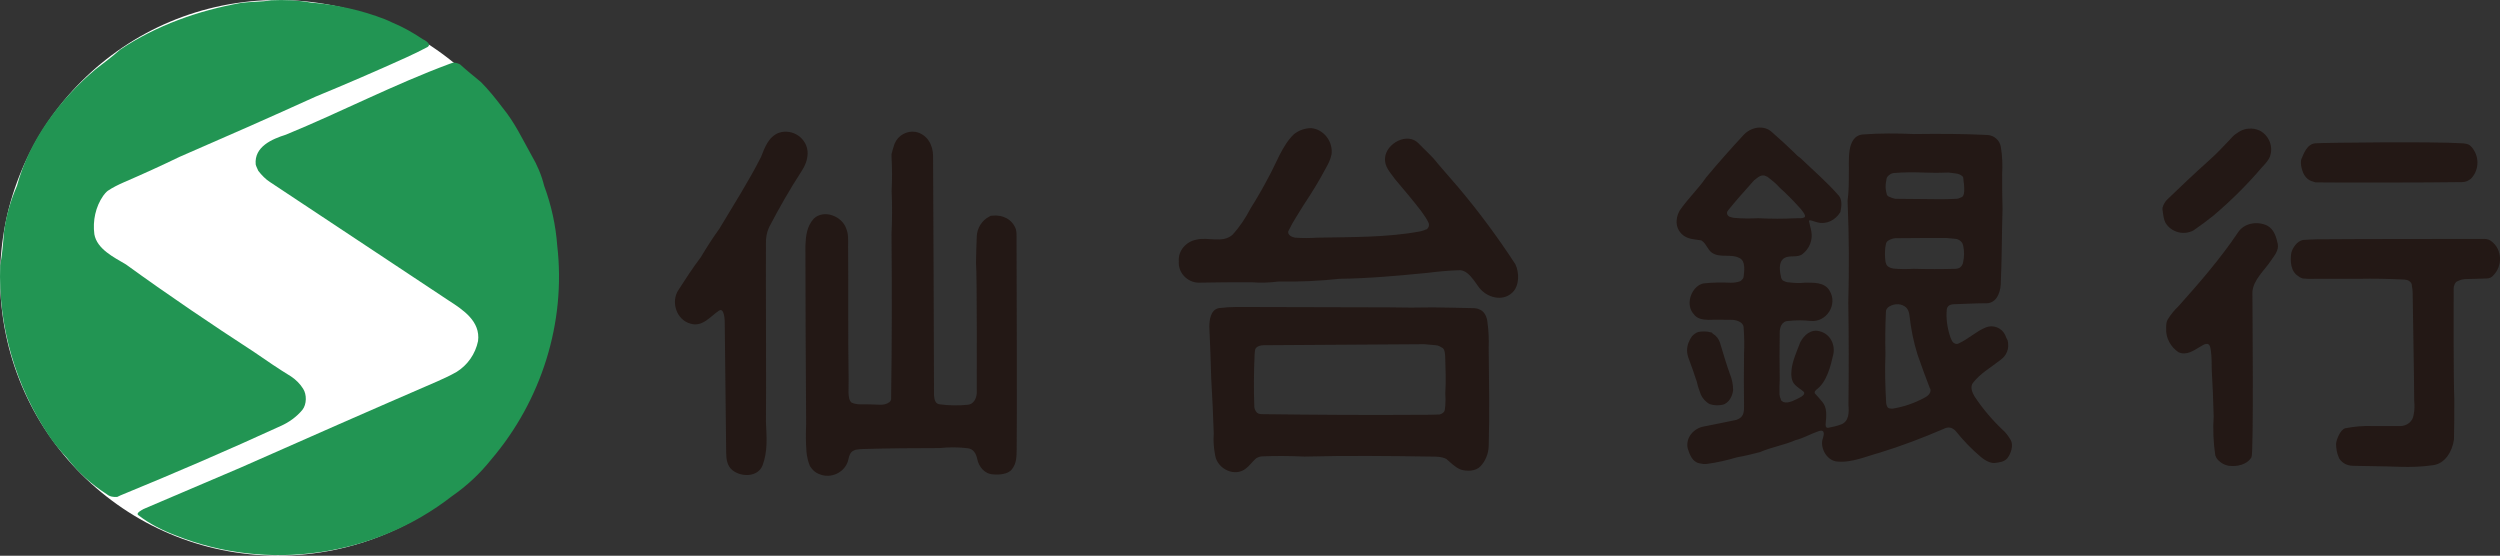
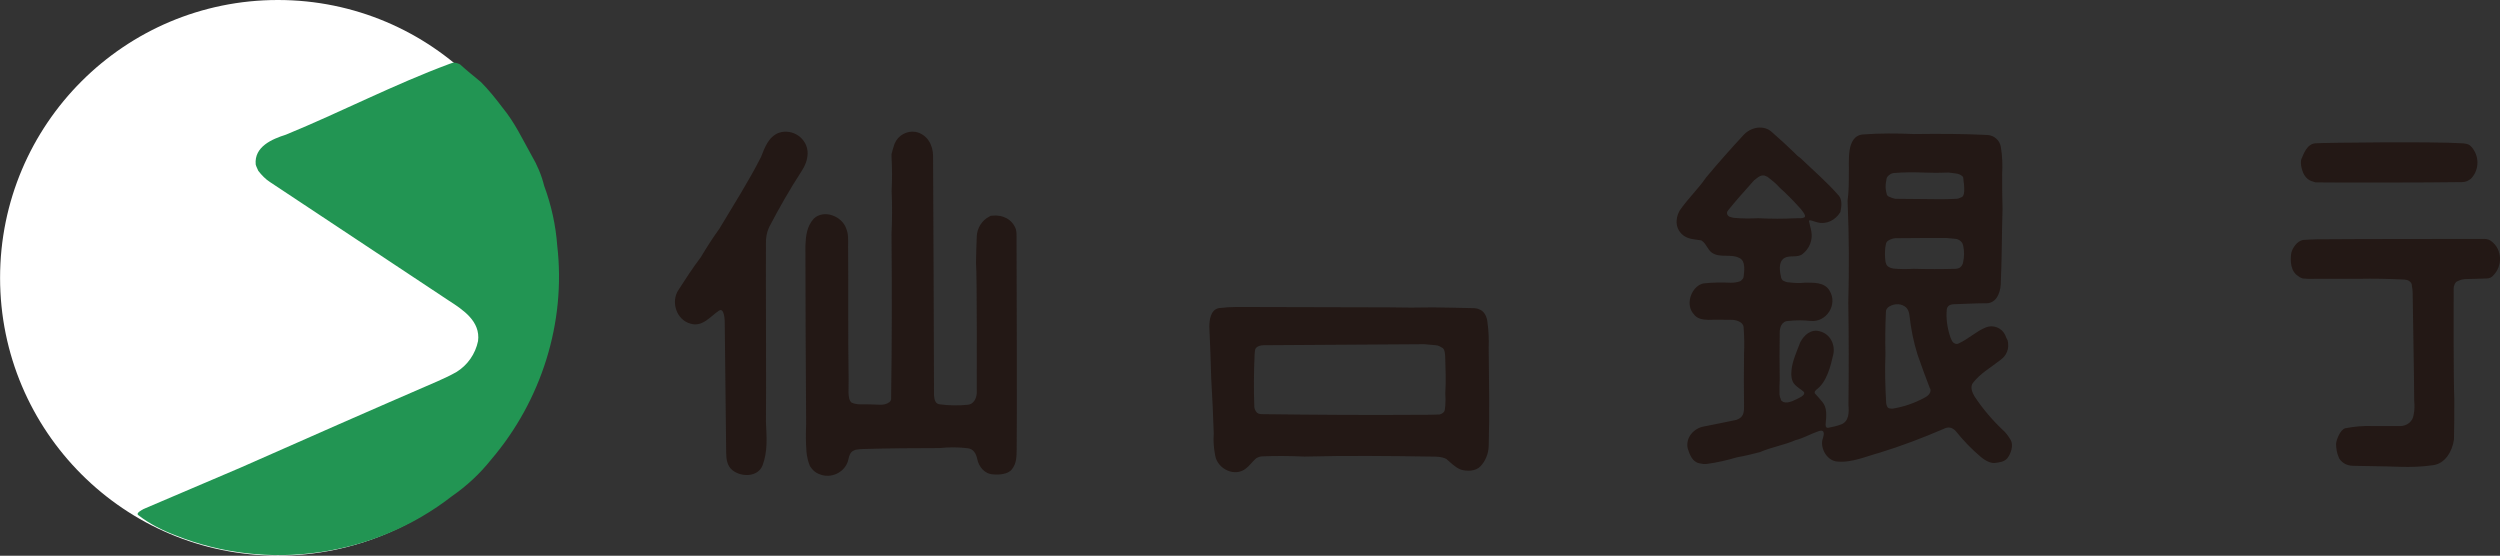
<svg xmlns="http://www.w3.org/2000/svg" version="1.1" id="レイヤー_1" x="0px" y="0px" width="100px" height="22.23px" viewBox="0 0 100 22.23" enable-background="new 0 0 100 22.23" xml:space="preserve">
  <rect x="0" y="0" width="100" height="22.23" fill="#333333" stroke="none" />
  <g>
    <circle fill="#FFFFFF" cx="11.116" cy="11.113" r="11.113" />
    <g>
      <g>
        <path fill="#229553" d="M21.265,6.22c-0.37-0.659-0.67-1.312-1.158-1.907c-0.279-0.368-0.557-0.717-0.873-1.034     c-0.284-0.237-0.556-0.45-0.828-0.7c-0.087-0.049-0.18-0.074-0.277-0.074l-0.14,0.047c-2.237,0.83-4.354,1.932-6.55,2.834     c-0.556,0.176-1.277,0.48-1.211,1.193c0.018,0.079,0.068,0.167,0.104,0.255C10.46,7,10.623,7.171,10.807,7.287     c2.38,1.576,4.761,3.157,7.14,4.734c0.583,0.374,1.278,0.835,1.175,1.621c-0.106,0.516-0.423,0.969-0.866,1.239     c-0.252,0.144-0.518,0.264-0.77,0.377c-2.624,1.134-5.245,2.288-7.861,3.446c-1.299,0.555-2.596,1.107-3.882,1.656     c-0.067,0.041-0.327,0.164-0.208,0.248c0.443,0.346,0.957,0.605,1.494,0.809c3.662,1.463,7.936,0.857,11.049-1.57     c0.586-0.404,1.122-0.902,1.572-1.469c1.999-2.344,2.997-5.469,2.639-8.553c-0.059-0.812-0.236-1.617-0.523-2.393     C21.663,7.012,21.487,6.594,21.265,6.22" />
-         <path fill="#229553" d="M15.682,0.898c-0.086-0.041-0.175-0.084-0.278-0.125c-0.939-0.366-1.948-0.59-2.965-0.669     c-0.523-0.092-1.053-0.119-1.596-0.092c-0.393,0.069-0.788,0.05-1.195,0.104C7.938,0.42,6.255,1.014,4.806,1.985     C4.493,2.263,4.161,2.513,3.835,2.762C2.394,3.965,1.168,5.604,0.679,7.434c-0.256,0.587-0.435,1.209-0.52,1.842     c-0.032,0.448-0.07,0.895-0.151,1.342c-0.091,2.424,0.618,4.844,1.975,6.85c0.208,0.303,0.44,0.576,0.687,0.842     c0.439,0.57,0.982,1.064,1.6,1.457c0.122,0.102,0.271,0.121,0.42,0.109l0.131-0.062c2.152-0.883,4.29-1.803,6.408-2.775     c0.332-0.146,0.639-0.369,0.867-0.645c0.177-0.225,0.177-0.617,0.029-0.844c-0.121-0.195-0.281-0.354-0.477-0.488     c-0.495-0.303-0.996-0.643-1.482-0.98c-1.74-1.131-3.453-2.291-5.127-3.504c-0.479-0.285-1.16-0.613-1.265-1.209     C3.704,8.831,3.821,8.273,4.129,7.83C4.177,7.762,4.246,7.682,4.31,7.633c0.203-0.137,0.407-0.236,0.63-0.335     c0.745-0.322,1.502-0.665,2.236-1.021c1.823-0.79,3.635-1.588,5.444-2.41c1.211-0.498,2.42-1.021,3.615-1.562     c0.292-0.13,0.584-0.277,0.859-0.42c0.199-0.12-0.112-0.283-0.184-0.318C16.526,1.309,16.11,1.074,15.682,0.898" />
      </g>
    </g>
    <path fill="#231815" d="M92.68,9.572c-0.186,0-0.372,0.017-0.562,0.026c-0.242,0.05-0.415,0.317-0.467,0.519   c-0.049,0.337-0.029,0.742,0.293,0.938c0.051,0.047,0.102,0.056,0.168,0.084c0.158,0.014,0.32,0.023,0.479,0.014h1.72   c0.631-0.014,1.248,0,1.869,0.029c0.123,0.006,0.259,0.074,0.291,0.195l0.007,0.077c0.013,0.079,0.028,0.152,0.028,0.237   c0,0.299,0.062,3.492,0.062,4.338c0.017,0.189,0.017,0.385-0.023,0.562c-0.031,0.278-0.282,0.452-0.54,0.452h-1.063   c-0.369-0.017-0.762,0.013-1.137,0.088c-0.205,0.065-0.348,0.466-0.363,0.618c0.003,0.174,0.029,0.369,0.106,0.541   c0.007,0.014,0.017,0.027,0.026,0.059c0.127,0.182,0.311,0.277,0.545,0.283c0.64,0.016,1.262,0.016,1.886,0.041   c0.434,0.012,0.867,0,1.306-0.064c0.492-0.055,0.782-0.555,0.848-1.029c0.013-0.536,0.016-1.074,0.013-1.637   c-0.036-0.838-0.026-3.767-0.026-4.398c0-0.114,0.057-0.27,0.173-0.305c0.106-0.053,0.225-0.078,0.343-0.078   c0.266-0.01,0.537-0.01,0.8-0.023c0.101,0,0.201-0.037,0.267-0.119c0.384-0.385,0.358-1.029-0.055-1.355   c-0.068-0.065-0.178-0.107-0.288-0.107C99.385,9.557,94.024,9.557,92.68,9.572" />
    <path fill="#231815" d="M92.616,5.732c-0.333,0.025-0.467,0.408-0.57,0.656c-0.027,0.145,0,0.284,0.047,0.428   c0.057,0.218,0.225,0.409,0.443,0.451c0.053,0.029,0.105,0.029,0.157,0.029c0.62,0.011,4.501,0.011,5.801-0.012   c0.13,0,0.251-0.06,0.342-0.134c0.301-0.302,0.352-0.802,0.103-1.169c-0.062-0.098-0.148-0.203-0.281-0.225   c-0.059-0.016-0.134-0.025-0.201-0.025C97.384,5.658,92.966,5.706,92.616,5.732" />
-     <path fill="#231815" d="M90.827,10.439c0.144-0.211,0.334-0.42,0.284-0.682c-0.062-0.291-0.153-0.581-0.415-0.729   c-0.393-0.192-0.923-0.115-1.174,0.266c-0.694,1.037-1.541,2.013-2.377,2.949c-0.168,0.158-0.316,0.34-0.438,0.538   c-0.061,0.107-0.061,0.237-0.061,0.354c-0.021,0.382,0.182,0.749,0.502,0.96l0.117,0.034c0.319,0.056,0.602-0.195,0.85-0.323   c0.064-0.041,0.17-0.075,0.227-0.031l0.031,0.031c0.02,0.04,0.033,0.068,0.042,0.106l0.022,0.133   c0.031,0.247,0.032,0.491,0.032,0.732c0.033,0.613,0.065,1.25,0.078,1.883c-0.034,0.512-0.013,1.037,0.065,1.557   c0.014,0.033,0.029,0.072,0.045,0.1c0.114,0.168,0.291,0.277,0.492,0.314c0.335,0.041,0.723-0.037,0.911-0.342   c0.091-0.172,0.036-6.062,0.036-6.613C90.131,11.188,90.6,10.791,90.827,10.439" />
-     <path fill="#231815" d="M90.47,6.702c0.129-0.143,0.279-0.286,0.338-0.472c0.123-0.381-0.051-0.804-0.404-0.999   c-0.146-0.069-0.312-0.106-0.483-0.082c-0.183,0.013-0.325,0.091-0.476,0.2c-0.095,0.061-0.172,0.146-0.252,0.238   c-0.277,0.297-0.559,0.59-0.861,0.857c-0.564,0.504-1.109,1.023-1.654,1.548c-0.076,0.08-0.14,0.183-0.178,0.317   c-0.007,0.039,0,0.103,0.01,0.149c0.02,0.153,0.04,0.321,0.109,0.454c0.23,0.381,0.734,0.516,1.124,0.302   c0.27-0.187,0.534-0.379,0.794-0.589C89.235,8.033,89.877,7.398,90.47,6.702" />
    <path fill="#231815" d="M72.032,6.336c-0.096-0.066-0.186-0.145-0.27-0.239c-0.281-0.272-0.584-0.55-0.893-0.819   c-0.324-0.297-0.84-0.191-1.126,0.121C69.228,5.955,68.726,6.52,68.243,7.1c-0.316,0.461-0.736,0.854-1.059,1.328   c-0.191,0.338-0.17,0.762,0.176,1.008c0.209,0.137,0.433,0.137,0.671,0.176c0,0,0.024,0,0.033,0.011   c0.188,0.12,0.23,0.355,0.416,0.489c0.336,0.221,0.767,0.025,1.101,0.211c0.256,0.117,0.188,0.537,0.163,0.762   c-0.014,0.055-0.056,0.104-0.106,0.145l-0.051,0.027c-0.115,0.037-0.225,0.052-0.348,0.052c-0.352-0.015-0.709-0.015-1.055,0.024   c-0.065,0-0.129,0.023-0.192,0.057c-0.38,0.207-0.56,0.816-0.25,1.166c0.142,0.204,0.357,0.228,0.591,0.238   c0.332-0.011,0.652,0,0.977,0c0.171,0.013,0.421,0.097,0.435,0.293c0.024,0.342,0.035,0.711,0.017,1.045   c-0.01,0.713-0.01,1.438,0,2.135c0,0.255-0.03,0.432-0.31,0.529c-0.433,0.084-0.862,0.184-1.289,0.262   c-0.411,0.068-0.745,0.445-0.655,0.875c0.079,0.258,0.191,0.549,0.473,0.6c0.096,0.023,0.195,0.037,0.301,0.023   c0.408-0.055,0.799-0.146,1.2-0.264c0.317-0.055,0.635-0.133,0.921-0.209c0.452-0.197,0.959-0.277,1.418-0.477   c0.308-0.074,0.564-0.232,0.875-0.34c0.049-0.027,0.1-0.039,0.168-0.039c0.166,0.029,0.052,0.293,0.029,0.379   c-0.068,0.369,0.203,0.818,0.586,0.855c0.576,0.061,1.174-0.209,1.699-0.35c0.865-0.266,1.722-0.592,2.557-0.95   c0.19-0.104,0.351-0.068,0.49,0.077c0.307,0.381,0.645,0.736,1.013,1.043c0.149,0.127,0.345,0.24,0.533,0.24   c0.183-0.021,0.397-0.041,0.521-0.189c0.147-0.182,0.261-0.527,0.133-0.734c-0.064-0.117-0.15-0.234-0.242-0.332   c-0.455-0.423-0.863-0.893-1.208-1.42c-0.092-0.154-0.181-0.394-0.046-0.543c0.299-0.379,0.71-0.604,1.066-0.887   c0.273-0.186,0.388-0.465,0.312-0.797c-0.039-0.064-0.066-0.14-0.102-0.221c-0.129-0.285-0.479-0.42-0.767-0.303   c-0.394,0.158-0.688,0.459-1.081,0.637c-0.092,0.064-0.221,0-0.272-0.087l-0.059-0.127c-0.124-0.353-0.194-0.76-0.153-1.153   c0.037-0.188,0.219-0.199,0.377-0.199c0.383-0.009,0.769-0.035,1.143-0.035c0.431,0.035,0.609-0.361,0.637-0.742   c0.047-1.015,0.041-2.016,0.072-3.024c-0.015-0.48-0.015-0.936-0.015-1.415c0.019-0.336,0.009-0.694-0.049-1.051   c-0.036-0.279-0.268-0.488-0.547-0.5c-0.967-0.049-1.974-0.049-2.934-0.037c-0.683-0.032-1.368-0.032-2.038,0.016   c-0.699,0.062-0.541,1.129-0.565,1.566c0,0.354,0,0.722-0.05,1.081l0.004,0.127c0.056,1.315,0.059,2.634,0.025,3.944   c0.021,1.368,0.021,2.734,0.006,4.107c0.024,0.286,0.027,0.657-0.295,0.775c-0.173,0.065-0.348,0.104-0.521,0.136   c-0.104,0.011-0.104-0.107-0.094-0.185c0.025-0.277,0.066-0.612-0.13-0.846c-0.093-0.121-0.196-0.222-0.3-0.343   c-0.039-0.068,0.022-0.114,0.062-0.157c0.41-0.299,0.566-0.939,0.667-1.387c0.095-0.4-0.112-0.836-0.534-0.943   c-0.352-0.101-0.628,0.145-0.781,0.435c-0.137,0.358-0.322,0.763-0.352,1.119c-0.021,0.168-0.012,0.445,0.135,0.58   c0.109,0.116,0.236,0.182,0.354,0.285c0.078,0.099-0.092,0.198-0.145,0.224c-0.188,0.094-0.453,0.254-0.663,0.188   c-0.032-0.018-0.077-0.045-0.096-0.066l-0.021-0.074c-0.029-0.047-0.036-0.115-0.046-0.172c-0.003-0.202,0-0.384,0.01-0.588   c-0.01-0.607-0.01-1.232,0-1.848c-0.01-0.223,0.076-0.498,0.353-0.498c0.293-0.032,0.586-0.032,0.889,0   c0.624,0.062,1.089-0.652,0.757-1.201c-0.199-0.361-0.654-0.329-0.998-0.329c-0.211,0.024-0.432,0.013-0.647-0.015   c-0.091,0-0.151-0.037-0.231-0.073c-0.031-0.038-0.055-0.067-0.066-0.109c-0.055-0.251-0.125-0.628,0.125-0.788   c0.225-0.131,0.52,0,0.727-0.158c0.275-0.209,0.422-0.565,0.355-0.91c-0.021-0.131-0.066-0.26-0.094-0.409   c-0.01-0.063,0.122-0.017,0.122-0.017c0.065,0.017,0.13,0.047,0.198,0.061c0.368,0.105,0.735-0.074,0.936-0.408   c0.048-0.197,0.078-0.487-0.054-0.645C73.095,7.297,72.532,6.816,72.032,6.336 M78.489,9.719c0.011,0.039,0.034,0.076,0.041,0.117   c0.043,0.207,0.043,0.42,0,0.629c-0.01,0.105-0.082,0.23-0.189,0.265c-0.02,0.013-0.062,0.013-0.104,0.022   c-0.566,0.016-1.131,0.016-1.695,0c-0.275,0.016-0.552,0.016-0.812-0.01c-0.125-0.023-0.252-0.078-0.289-0.201l-0.021-0.076   c-0.027-0.182-0.027-0.388-0.008-0.562l0.029-0.16c0.025-0.105,0.137-0.153,0.234-0.186c0.039-0.011,0.082-0.029,0.131-0.029   c0.682-0.008,1.36-0.008,2.047-0.008c0.137,0.008,0.262,0.026,0.396,0.037C78.341,9.572,78.438,9.637,78.489,9.719 M78.521,7.074   c0.01,0.037,0.02,0.103,0.02,0.143c0.012,0.091,0.028,0.212,0.028,0.315c0.005,0.084,0,0.159-0.017,0.234   c-0.012,0.041-0.031,0.081-0.062,0.109l-0.051,0.023c-0.061,0.028-0.117,0.054-0.189,0.054c-0.24,0.016-0.484,0.016-0.717,0.016   c-0.578,0-1.15-0.016-1.718-0.016c-0.079-0.014-0.159-0.04-0.234-0.077l-0.058-0.028c-0.026-0.023-0.053-0.05-0.057-0.102   l-0.019-0.075c-0.028-0.128-0.028-0.257-0.007-0.386l0.025-0.146c0.016-0.08,0.1-0.135,0.154-0.173   c0.041-0.022,0.091-0.043,0.12-0.043c0.396-0.035,0.816-0.035,1.214-0.02c0.336,0.014,0.658,0.014,0.979,0   c0.111,0.014,0.213,0.02,0.316,0.04c0.092,0.006,0.178,0.049,0.24,0.102C78.489,7.045,78.5,7.059,78.521,7.074 M76.702,14.187   c0.153,0.438,0.316,0.885,0.483,1.317l0.032,0.065c0.037,0.172-0.143,0.302-0.284,0.365c-0.377,0.198-0.797,0.342-1.223,0.411   c-0.081,0-0.188,0-0.222-0.08c-0.023-0.047-0.039-0.102-0.042-0.156c-0.036-0.645-0.056-1.302-0.028-1.945   c-0.014-0.58-0.008-1.145,0.021-1.725c0.01-0.055,0.041-0.105,0.082-0.146c0.191-0.137,0.455-0.177,0.664-0.04   c0.129,0.08,0.182,0.229,0.195,0.371C76.437,13.153,76.542,13.679,76.702,14.187 M72.11,8.46c0.028,0.042,0.078,0.102,0.09,0.167   c0,0.025,0,0.064-0.025,0.064c-0.08,0.053-0.223,0.037-0.299,0.037c-0.527,0.027-1.043,0.027-1.556,0   c-0.312,0.016-0.622,0.016-0.935-0.012c-0.043,0-0.088-0.012-0.127-0.025L69.18,8.668c-0.083-0.037-0.124-0.135-0.083-0.213   L69.136,8.4c0.326-0.407,0.67-0.784,1.025-1.184c0.102-0.078,0.219-0.198,0.359-0.198c0.031,0,0.062,0,0.088,0.016l0.093,0.04   c0.169,0.129,0.337,0.262,0.487,0.433c0.25,0.225,0.502,0.474,0.736,0.735C71.99,8.311,72.05,8.373,72.11,8.46" />
-     <path fill="#231815" d="M69.193,14.953c-0.146-0.406-0.269-0.834-0.396-1.25c-0.05-0.148-0.144-0.275-0.286-0.355l-0.035-0.044   l-0.154-0.034c-0.114-0.016-0.257-0.016-0.376,0.006c-0.112,0.028-0.194,0.103-0.263,0.17c-0.119,0.162-0.201,0.362-0.201,0.574   c0,0.1,0.025,0.211,0.052,0.286c0.121,0.33,0.238,0.647,0.343,0.979c0.035,0.167,0.094,0.327,0.155,0.496   c0.067,0.153,0.2,0.303,0.354,0.383c0.16,0.055,0.346,0.062,0.514,0.027c0.127-0.027,0.236-0.125,0.301-0.229   c0.068-0.101,0.109-0.238,0.124-0.351C69.324,15.388,69.283,15.163,69.193,14.953" />
-     <path fill="#231815" d="M53.026,6.741c0.104-0.182,0.197-0.368,0.235-0.563c0.069-0.499-0.297-1-0.806-1.053   c-0.263,0-0.513,0.09-0.707,0.252c-0.463,0.447-0.724,1.211-0.999,1.697c-0.226,0.433-0.469,0.854-0.726,1.262   c-0.197,0.379-0.436,0.746-0.733,1.064c-0.403,0.342-0.979,0.066-1.443,0.188c-0.403,0.075-0.731,0.444-0.694,0.865   c-0.037,0.446,0.33,0.837,0.777,0.854c0.709-0.017,1.426-0.017,2.137-0.017c0.352,0.029,0.709,0.017,1.063-0.028   c0.823,0.013,1.642-0.022,2.453-0.11c1.171-0.014,2.345-0.125,3.521-0.238c0.406-0.051,0.826-0.092,1.239-0.104   c0.378-0.043,0.653,0.48,0.824,0.697c0.306,0.395,0.933,0.574,1.328,0.195c0.288-0.272,0.278-0.803,0.12-1.133   c-0.703-1.076-1.44-2.076-2.272-3.063l-0.833-0.964c-0.227-0.301-0.499-0.525-0.762-0.801c-0.442-0.475-1.293-0.01-1.345,0.562   c-0.04,0.361,0.212,0.599,0.405,0.872c0.344,0.409,0.702,0.829,1.027,1.251c0.123,0.172,0.238,0.328,0.314,0.5   c0.03,0.102-0.006,0.195-0.087,0.249l-0.053,0.013c-0.062,0.039-0.122,0.039-0.188,0.064c-1.348,0.254-2.791,0.227-4.128,0.254   c-0.303,0.02-0.6,0.02-0.896,0C51.678,9.48,51.502,9.41,51.53,9.254l0.025-0.049c0.164-0.346,0.371-0.635,0.574-0.979   C52.448,7.746,52.751,7.262,53.026,6.741" />
    <path fill="#231815" d="M55.548,12.294c-2.016,0-4.046-0.015-6.071-0.015c-0.241,0-0.474,0.015-0.718,0.045   c-0.34,0.061-0.386,0.479-0.386,0.762c0.033,0.681,0.058,1.365,0.075,2.037c0.043,0.748,0.078,1.469,0.102,2.221   c-0.023,0.295,0,0.588,0.061,0.893c0.102,0.529,0.785,0.857,1.224,0.504c0.142-0.107,0.243-0.254,0.382-0.383   c0.01-0.008,0.021-0.008,0.029-0.025c0.08-0.051,0.174-0.08,0.267-0.08c0.546-0.021,1.108-0.016,1.669,0.01   c1.688-0.043,3.377-0.025,5.068,0c0.199,0,0.418,0,0.604,0.096c0.195,0.164,0.342,0.328,0.57,0.422   c0.246,0.078,0.598,0.078,0.797-0.131c0.197-0.211,0.314-0.498,0.326-0.791c0.041-1.312,0.012-2.617,0-3.93   c0.012-0.35,0-0.699-0.049-1.038c-0.014-0.185-0.107-0.427-0.3-0.505c-0.099-0.051-0.188-0.061-0.288-0.061   c-0.523-0.018-1.057-0.018-1.584-0.03C56.733,12.307,56.141,12.307,55.548,12.294 M57.812,15.741c0.012,0.155,0.012,0.315,0,0.478   l-0.018,0.164c-0.017,0.123-0.119,0.168-0.212,0.197c-0.279,0.012-0.543,0.012-0.813,0.012c-2.074,0.015-4.15,0-6.229-0.025   c-0.085,0-0.182,0-0.254-0.053c-0.061-0.063-0.102-0.141-0.113-0.237c-0.027-0.707-0.019-1.421,0.012-2.112l0.016-0.158   c0.025-0.158,0.232-0.198,0.348-0.198c2.148-0.011,4.277-0.031,6.414-0.041c0.158,0.01,0.311,0.03,0.461,0.041   c0.114,0,0.207,0.068,0.293,0.12c0.091,0.092,0.078,0.236,0.091,0.338C57.823,14.758,57.843,15.24,57.812,15.741" />
    <path fill="#231815" d="M37.323,6.242c0-0.437-0.229-0.865-0.691-0.965c-0.352-0.062-0.706,0.133-0.846,0.465   c-0.05,0.143-0.096,0.289-0.125,0.423v0.12c0.026,0.443,0.026,0.892,0.004,1.34c0.025,0.58,0.022,1.156-0.004,1.73   c0.017,2.178,0.017,4.357-0.016,6.541v0.072c-0.01,0.049-0.031,0.088-0.063,0.115c-0.114,0.08-0.223,0.107-0.366,0.107   c-0.276-0.017-0.557-0.017-0.814-0.017c-0.123,0-0.225-0.024-0.334-0.065c-0.114-0.092-0.114-0.247-0.128-0.385   c0-0.18,0-0.374,0.005-0.562c-0.03-1.765-0.005-3.535-0.021-5.302c0-0.263,0.021-0.488-0.077-0.721   c-0.166-0.488-0.883-0.776-1.293-0.396c-0.283,0.313-0.322,0.686-0.338,1.092c0,1.078,0.015,5.837,0.029,7.117   c-0.015,0.381-0.015,0.746,0.012,1.102c0.018,0.207,0.062,0.406,0.142,0.594l0.038,0.051c0.105,0.158,0.25,0.25,0.436,0.303   c0.459,0.129,0.975-0.16,1.067-0.645c0.025-0.127,0.078-0.291,0.224-0.34l0.062-0.027c0.108-0.016,0.215-0.029,0.316-0.029   c1.016-0.029,2.023-0.037,3.041-0.037c0.364-0.039,0.764-0.039,1.136,0.008c0.228,0.029,0.329,0.227,0.374,0.443   c0.058,0.299,0.305,0.59,0.622,0.6c0.231,0.027,0.602,0,0.755-0.195c0.197-0.24,0.191-0.518,0.197-0.805   c0.016-0.905,0-7.213-0.006-8.602c0-0.078-0.01-0.145-0.029-0.211c-0.141-0.381-0.508-0.578-0.934-0.535   c-0.051,0-0.076,0-0.131,0.041c-0.29,0.146-0.482,0.455-0.497,0.789c-0.017,0.353-0.022,0.707-0.03,1.05   c0.045,0.46,0.03,5.234,0.03,5.234c-0.017,0.202-0.124,0.423-0.346,0.45c-0.365,0.035-0.777,0.035-1.128-0.017   c-0.195-0.011-0.219-0.206-0.236-0.353C37.36,15.637,37.331,6.56,37.323,6.242" />
    <path fill="#231815" d="M32.061,6.85c0.142-0.215,0.237-0.45,0.245-0.709c0.01-0.594-0.601-1.025-1.166-0.824   c-0.408,0.166-0.556,0.599-0.702,0.969c-0.5,0.982-1.089,1.903-1.658,2.855c-0.264,0.367-0.509,0.746-0.745,1.143   c-0.318,0.424-0.612,0.869-0.895,1.312c-0.319,0.473-0.082,1.207,0.486,1.352c0.475,0.139,0.775-0.281,1.131-0.521   c0.221-0.147,0.232,0.411,0.232,0.442c0,0.244,0.044,4.238,0.058,5.223c0,0.266,0.036,0.535,0.241,0.709   c0.354,0.293,1.033,0.293,1.216-0.191c0.212-0.566,0.161-1.117,0.134-1.739c0.016-0.786-0.01-6.206,0-7.112   c-0.01-0.238,0.031-0.463,0.129-0.676C31.163,8.323,31.595,7.567,32.061,6.85" />
  </g>
</svg>